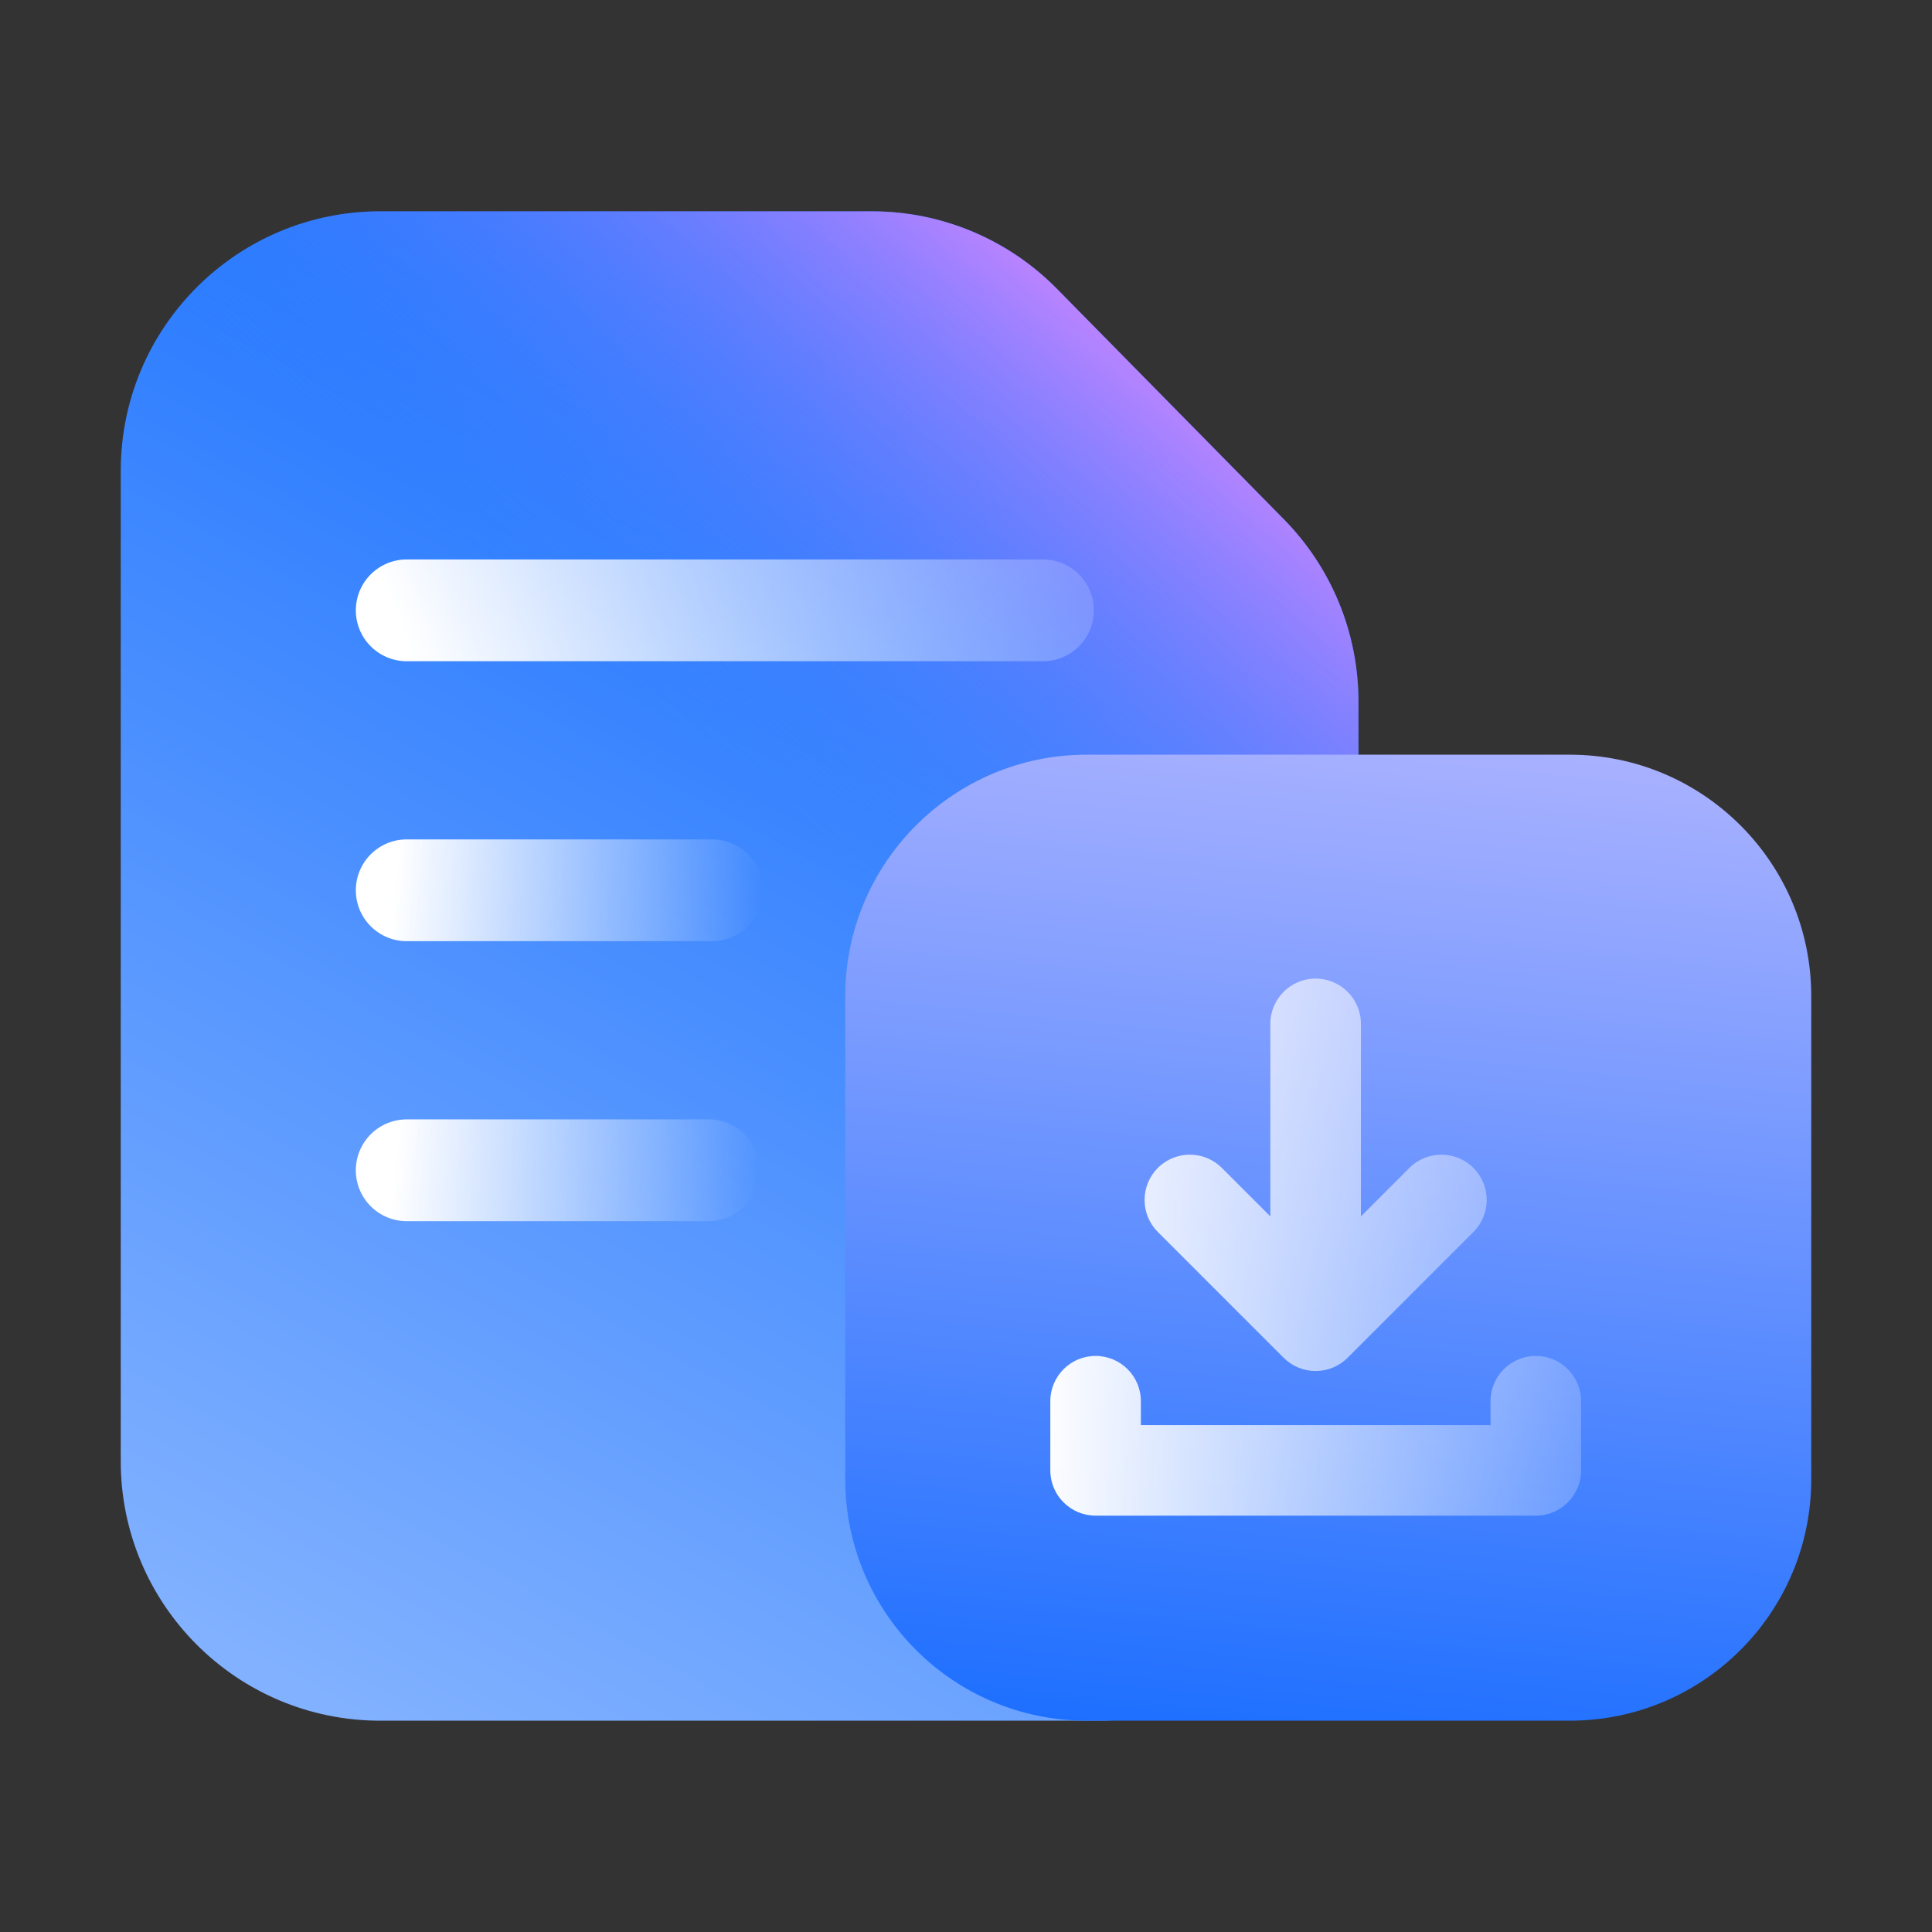
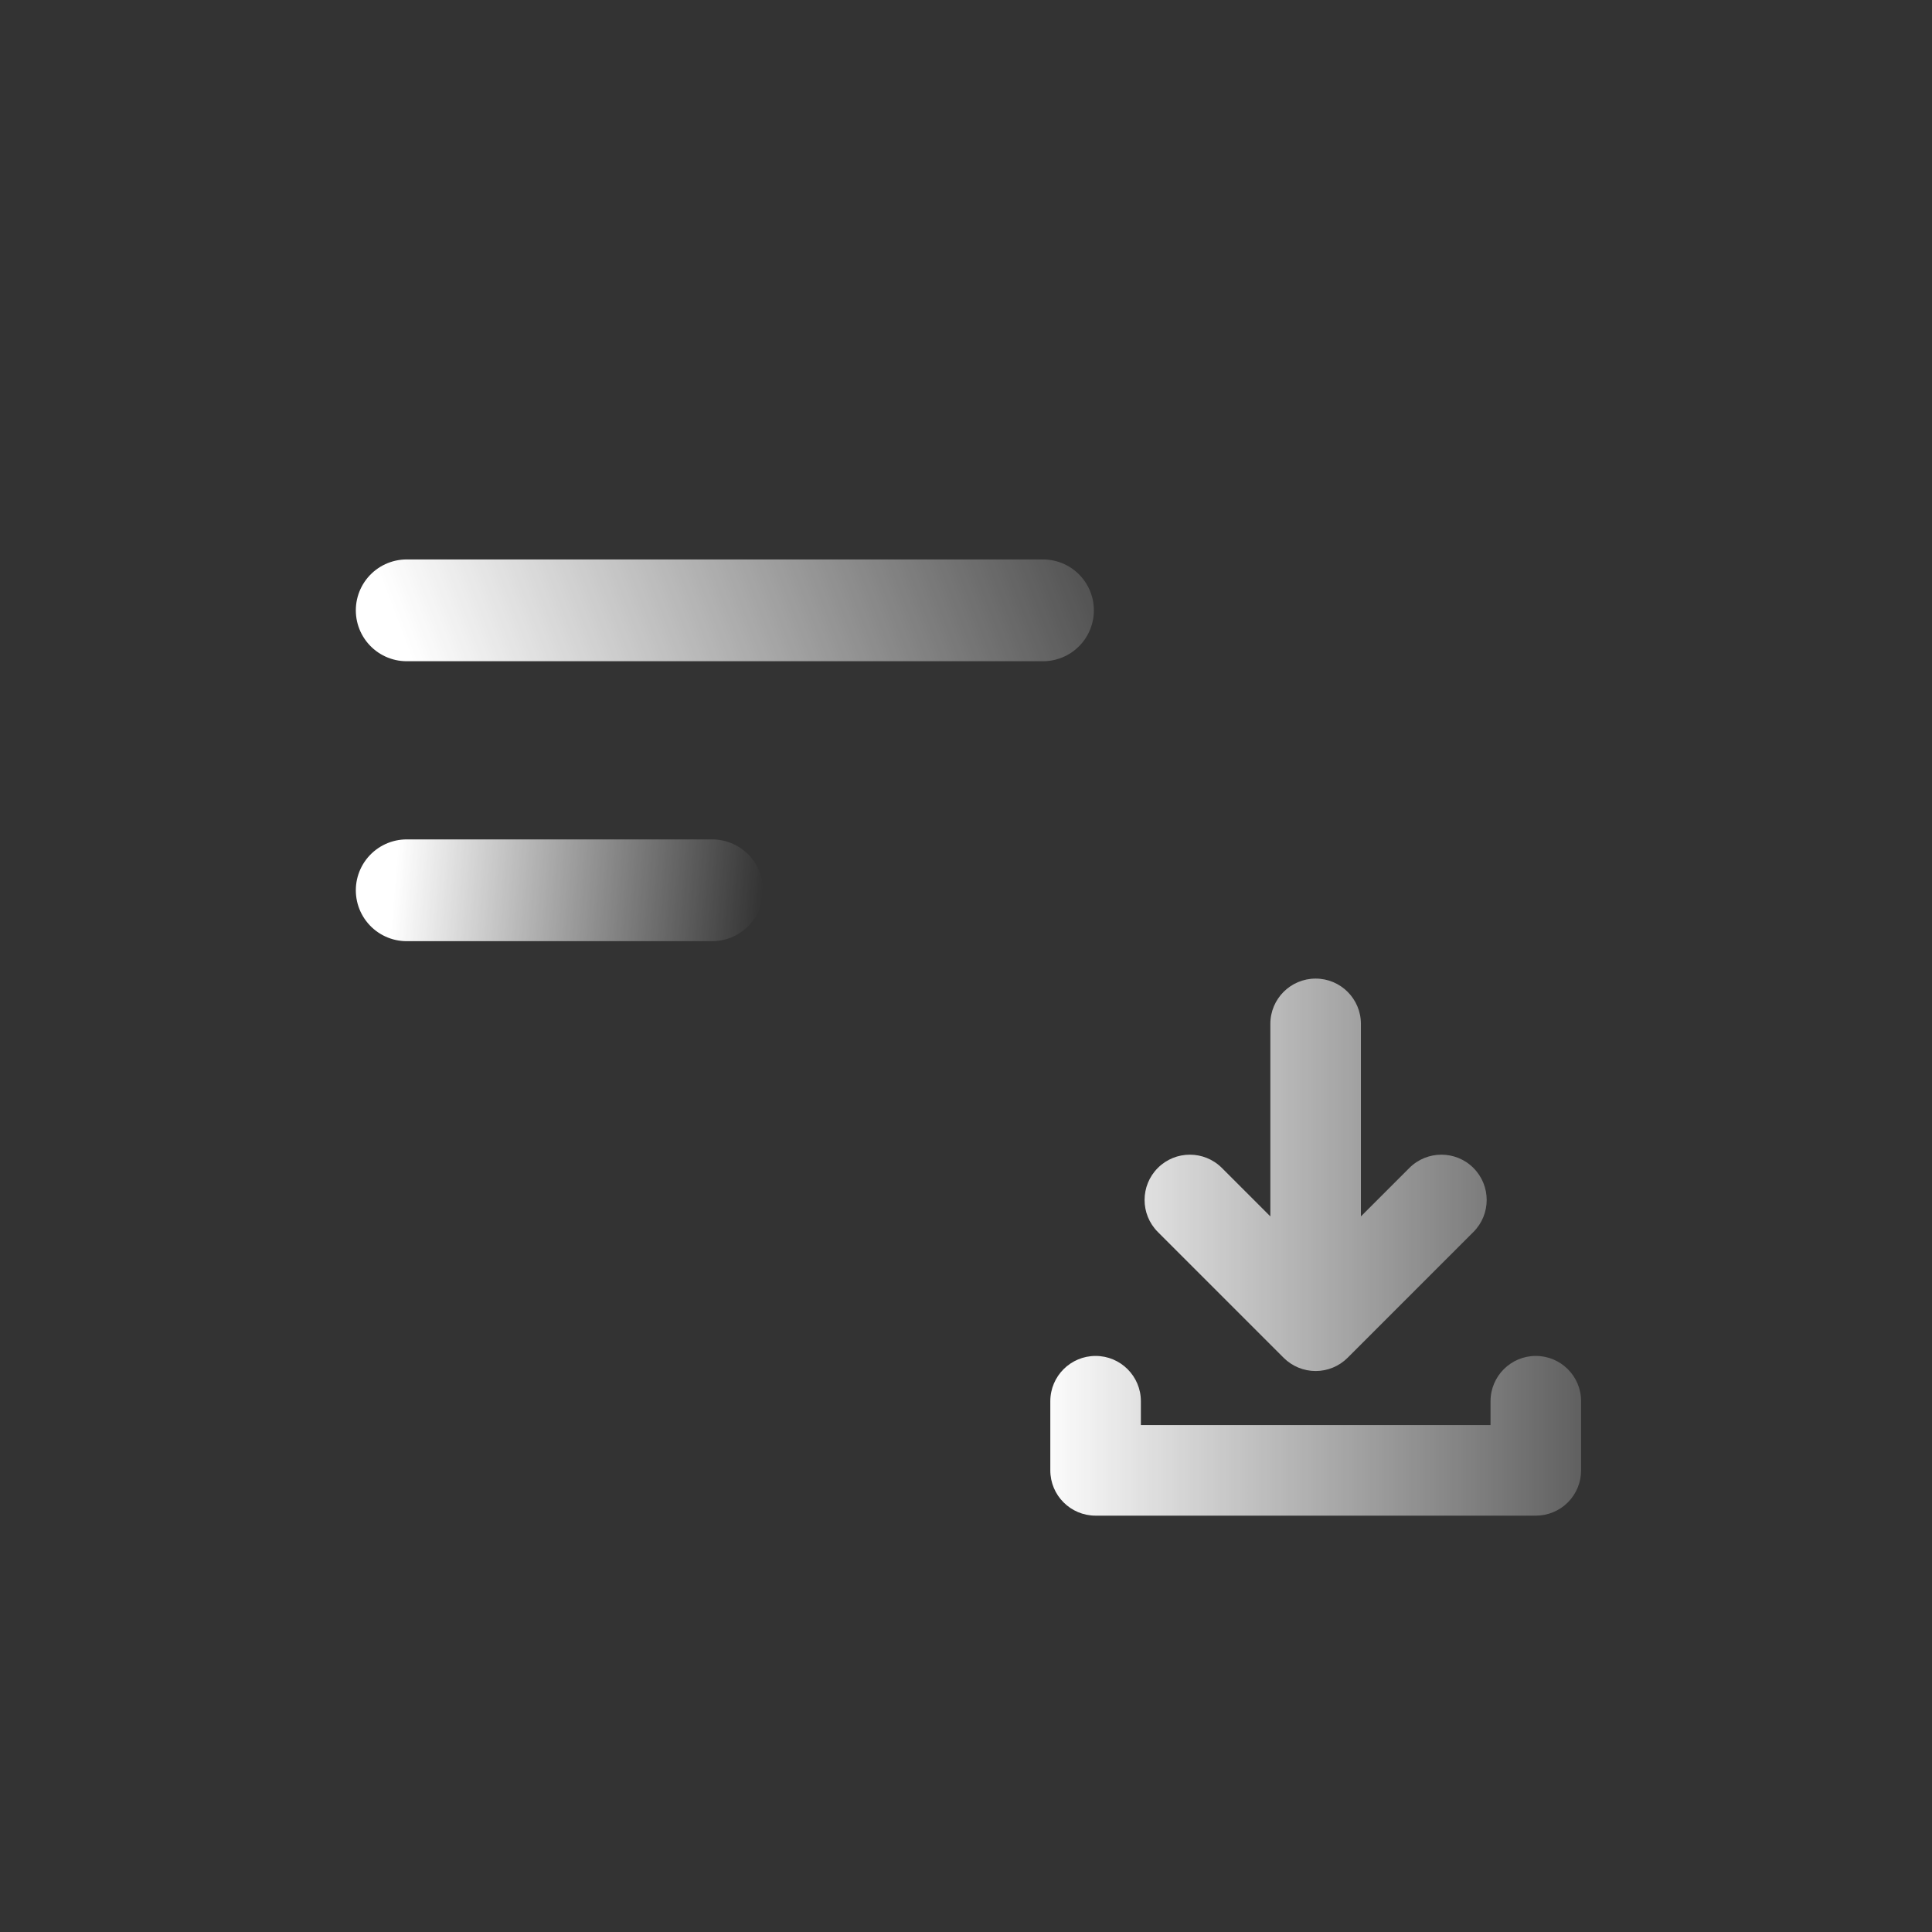
<svg xmlns="http://www.w3.org/2000/svg" width="64" height="64" viewBox="0 0 64 64" fill="none">
  <rect x="0" y="0" width="64" height="64" fill="#333333" stroke="none" />
-   <path d="M4 15.595C4 10.848 7.848 7 12.595 7L24.5 7H28.885C31.188 7 33.394 7.924 35.01 9.565L42.53 17.203C44.113 18.811 45 20.977 45 23.233V48.405C45 53.152 41.152 57 36.405 57H12.595C7.848 57 4 53.152 4 48.405V15.595Z" fill="url(#paint0_linear_292_50551)" />
-   <path d="M4 15.595C4 10.848 7.848 7 12.595 7L24.5 7H28.885C31.188 7 33.394 7.924 35.01 9.565L42.53 17.203C44.113 18.811 45 20.977 45 23.233V48.405C45 53.152 41.152 57 36.405 57H12.595C7.848 57 4 53.152 4 48.405V15.595Z" fill="url(#paint1_linear_292_50551)" />
  <path d="M34.55 20.218L13.473 20.218" stroke="url(#paint2_linear_292_50551)" stroke-width="3.372" stroke-linecap="round" stroke-linejoin="round" />
-   <path d="M23.473 38.767H13.473" stroke="url(#paint3_linear_292_50551)" stroke-width="3.372" stroke-linecap="round" stroke-linejoin="round" />
  <path d="M23.59 29.492H13.473" stroke="url(#paint4_linear_292_50551)" stroke-width="3.372" stroke-linecap="round" stroke-linejoin="round" />
-   <path d="M28 33C28 28.582 31.582 25 36 25H52C56.418 25 60 28.582 60 33V49C60 53.418 56.418 57 52 57H36C31.582 57 28 53.418 28 49V33Z" fill="url(#paint5_linear_292_50551)" />
  <path fill-rule="evenodd" clip-rule="evenodd" d="M42.082 33.917C42.082 33.088 42.754 32.417 43.582 32.417C44.41 32.417 45.082 33.088 45.082 33.917V40.295L46.688 38.689C47.274 38.104 48.224 38.104 48.809 38.689C49.395 39.275 49.395 40.225 48.809 40.811L44.643 44.977C44.361 45.259 43.98 45.417 43.582 45.417C43.184 45.417 42.803 45.259 42.521 44.977L38.355 40.811C37.769 40.225 37.769 39.275 38.355 38.689C38.941 38.104 39.89 38.104 40.476 38.689L42.082 40.295L42.082 33.917ZM34.793 48.708C34.793 49.537 35.465 50.208 36.293 50.208H50.876C51.274 50.208 51.656 50.05 51.937 49.769C52.218 49.488 52.376 49.106 52.376 48.708V46.417C52.376 45.588 51.705 44.917 50.876 44.917C50.048 44.917 49.376 45.588 49.376 46.417V47.208H37.793V46.417C37.793 45.588 37.121 44.917 36.293 44.917C35.465 44.917 34.793 45.588 34.793 46.417V48.708Z" fill="url(#paint6_linear_292_50551)" />
  <defs>
    <linearGradient id="paint0_linear_292_50551" x1="38.482" y1="2.588" x2="9.6" y2="55.637" gradientUnits="userSpaceOnUse">
      <stop stop-color="#0061FF" />
      <stop offset="1" stop-color="#81B1FF" />
    </linearGradient>
    <linearGradient id="paint1_linear_292_50551" x1="46.726" y1="15.051" x2="31.154" y2="32.686" gradientUnits="userSpaceOnUse">
      <stop stop-color="#F588FF" />
      <stop offset="1" stop-color="#3885FF" stop-opacity="0" />
    </linearGradient>
    <linearGradient id="paint2_linear_292_50551" x1="12.972" y1="20.123" x2="37.226" y2="10.908" gradientUnits="userSpaceOnUse">
      <stop stop-color="white" />
      <stop offset="1" stop-color="white" stop-opacity="0" />
    </linearGradient>
    <linearGradient id="paint3_linear_292_50551" x1="13.014" y1="39.267" x2="25.011" y2="40.284" gradientUnits="userSpaceOnUse">
      <stop stop-color="white" />
      <stop offset="1" stop-color="white" stop-opacity="0" />
    </linearGradient>
    <linearGradient id="paint4_linear_292_50551" x1="13.008" y1="29.992" x2="25.144" y2="31.033" gradientUnits="userSpaceOnUse">
      <stop stop-color="white" />
      <stop offset="1" stop-color="white" stop-opacity="0" />
    </linearGradient>
    <linearGradient id="paint5_linear_292_50551" x1="82" y1="69" x2="86.36" y2="25.872" gradientUnits="userSpaceOnUse">
      <stop stop-color="#0061FF" />
      <stop offset="1" stop-color="#B3B6FF" />
    </linearGradient>
    <linearGradient id="paint6_linear_292_50551" x1="34.375" y1="788836" x2="57.53" y2="788836" gradientUnits="userSpaceOnUse">
      <stop stop-color="white" />
      <stop offset="1" stop-color="white" stop-opacity="0" />
    </linearGradient>
  </defs>
</svg>